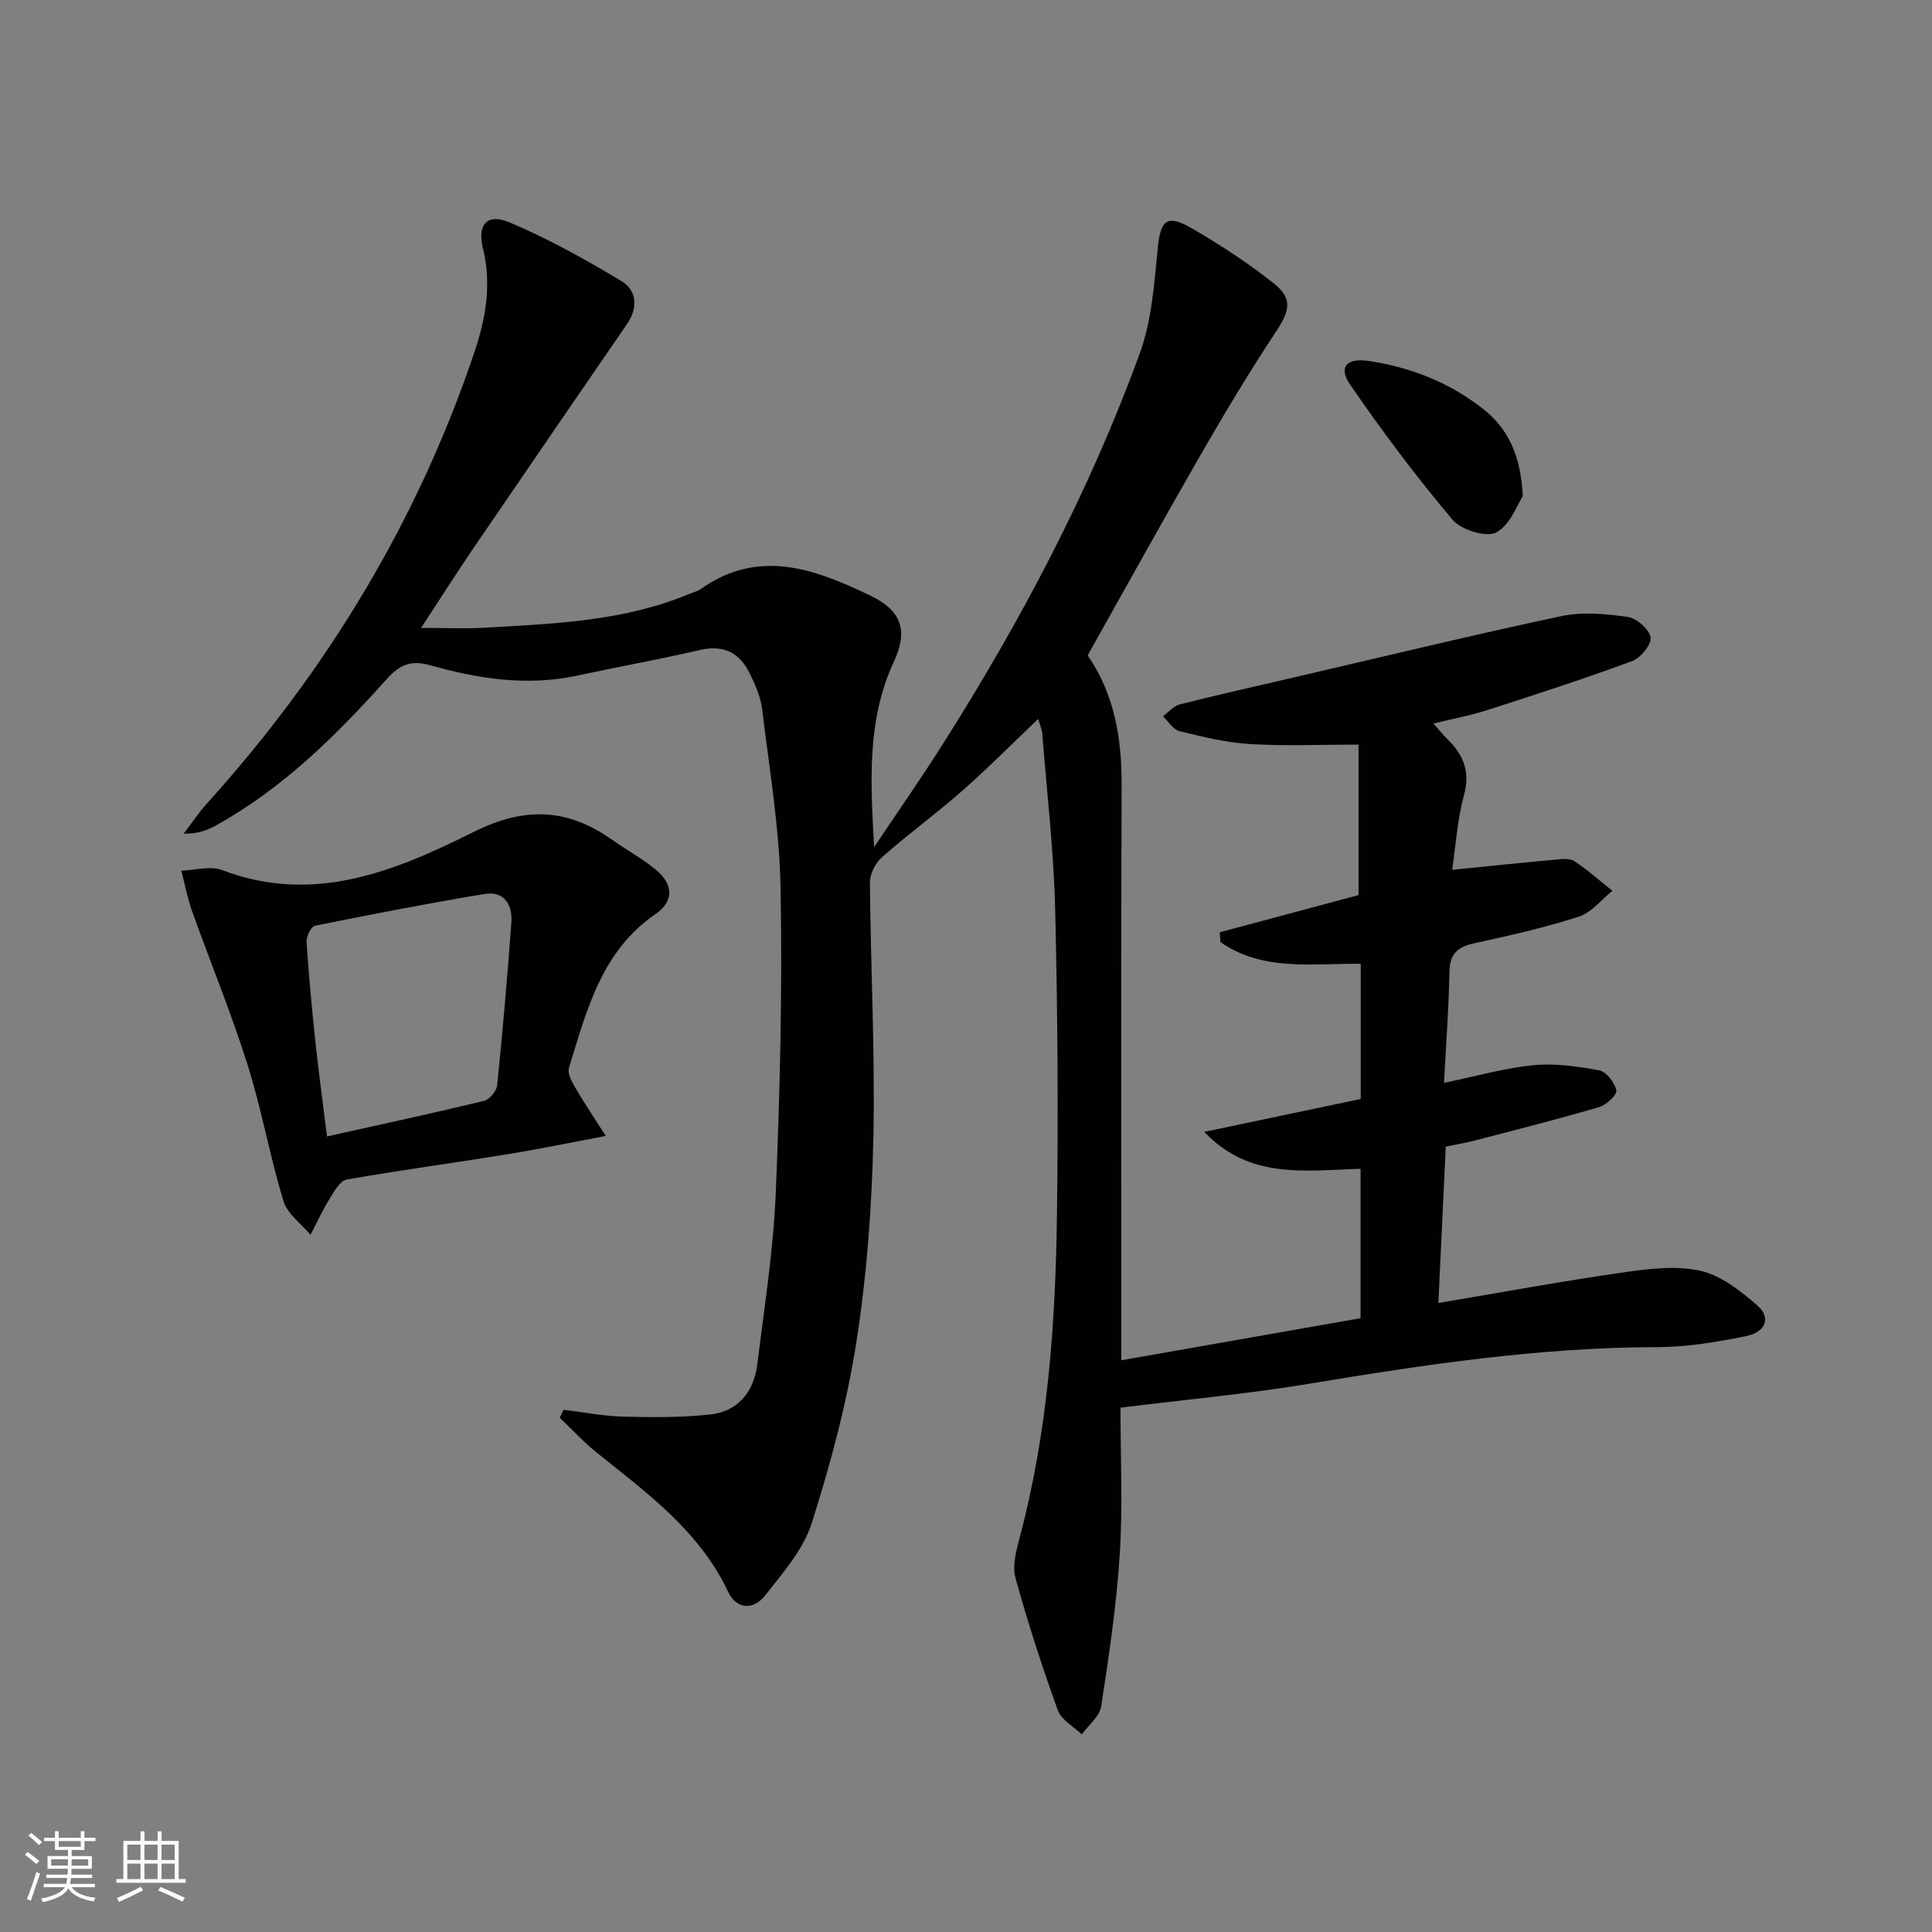
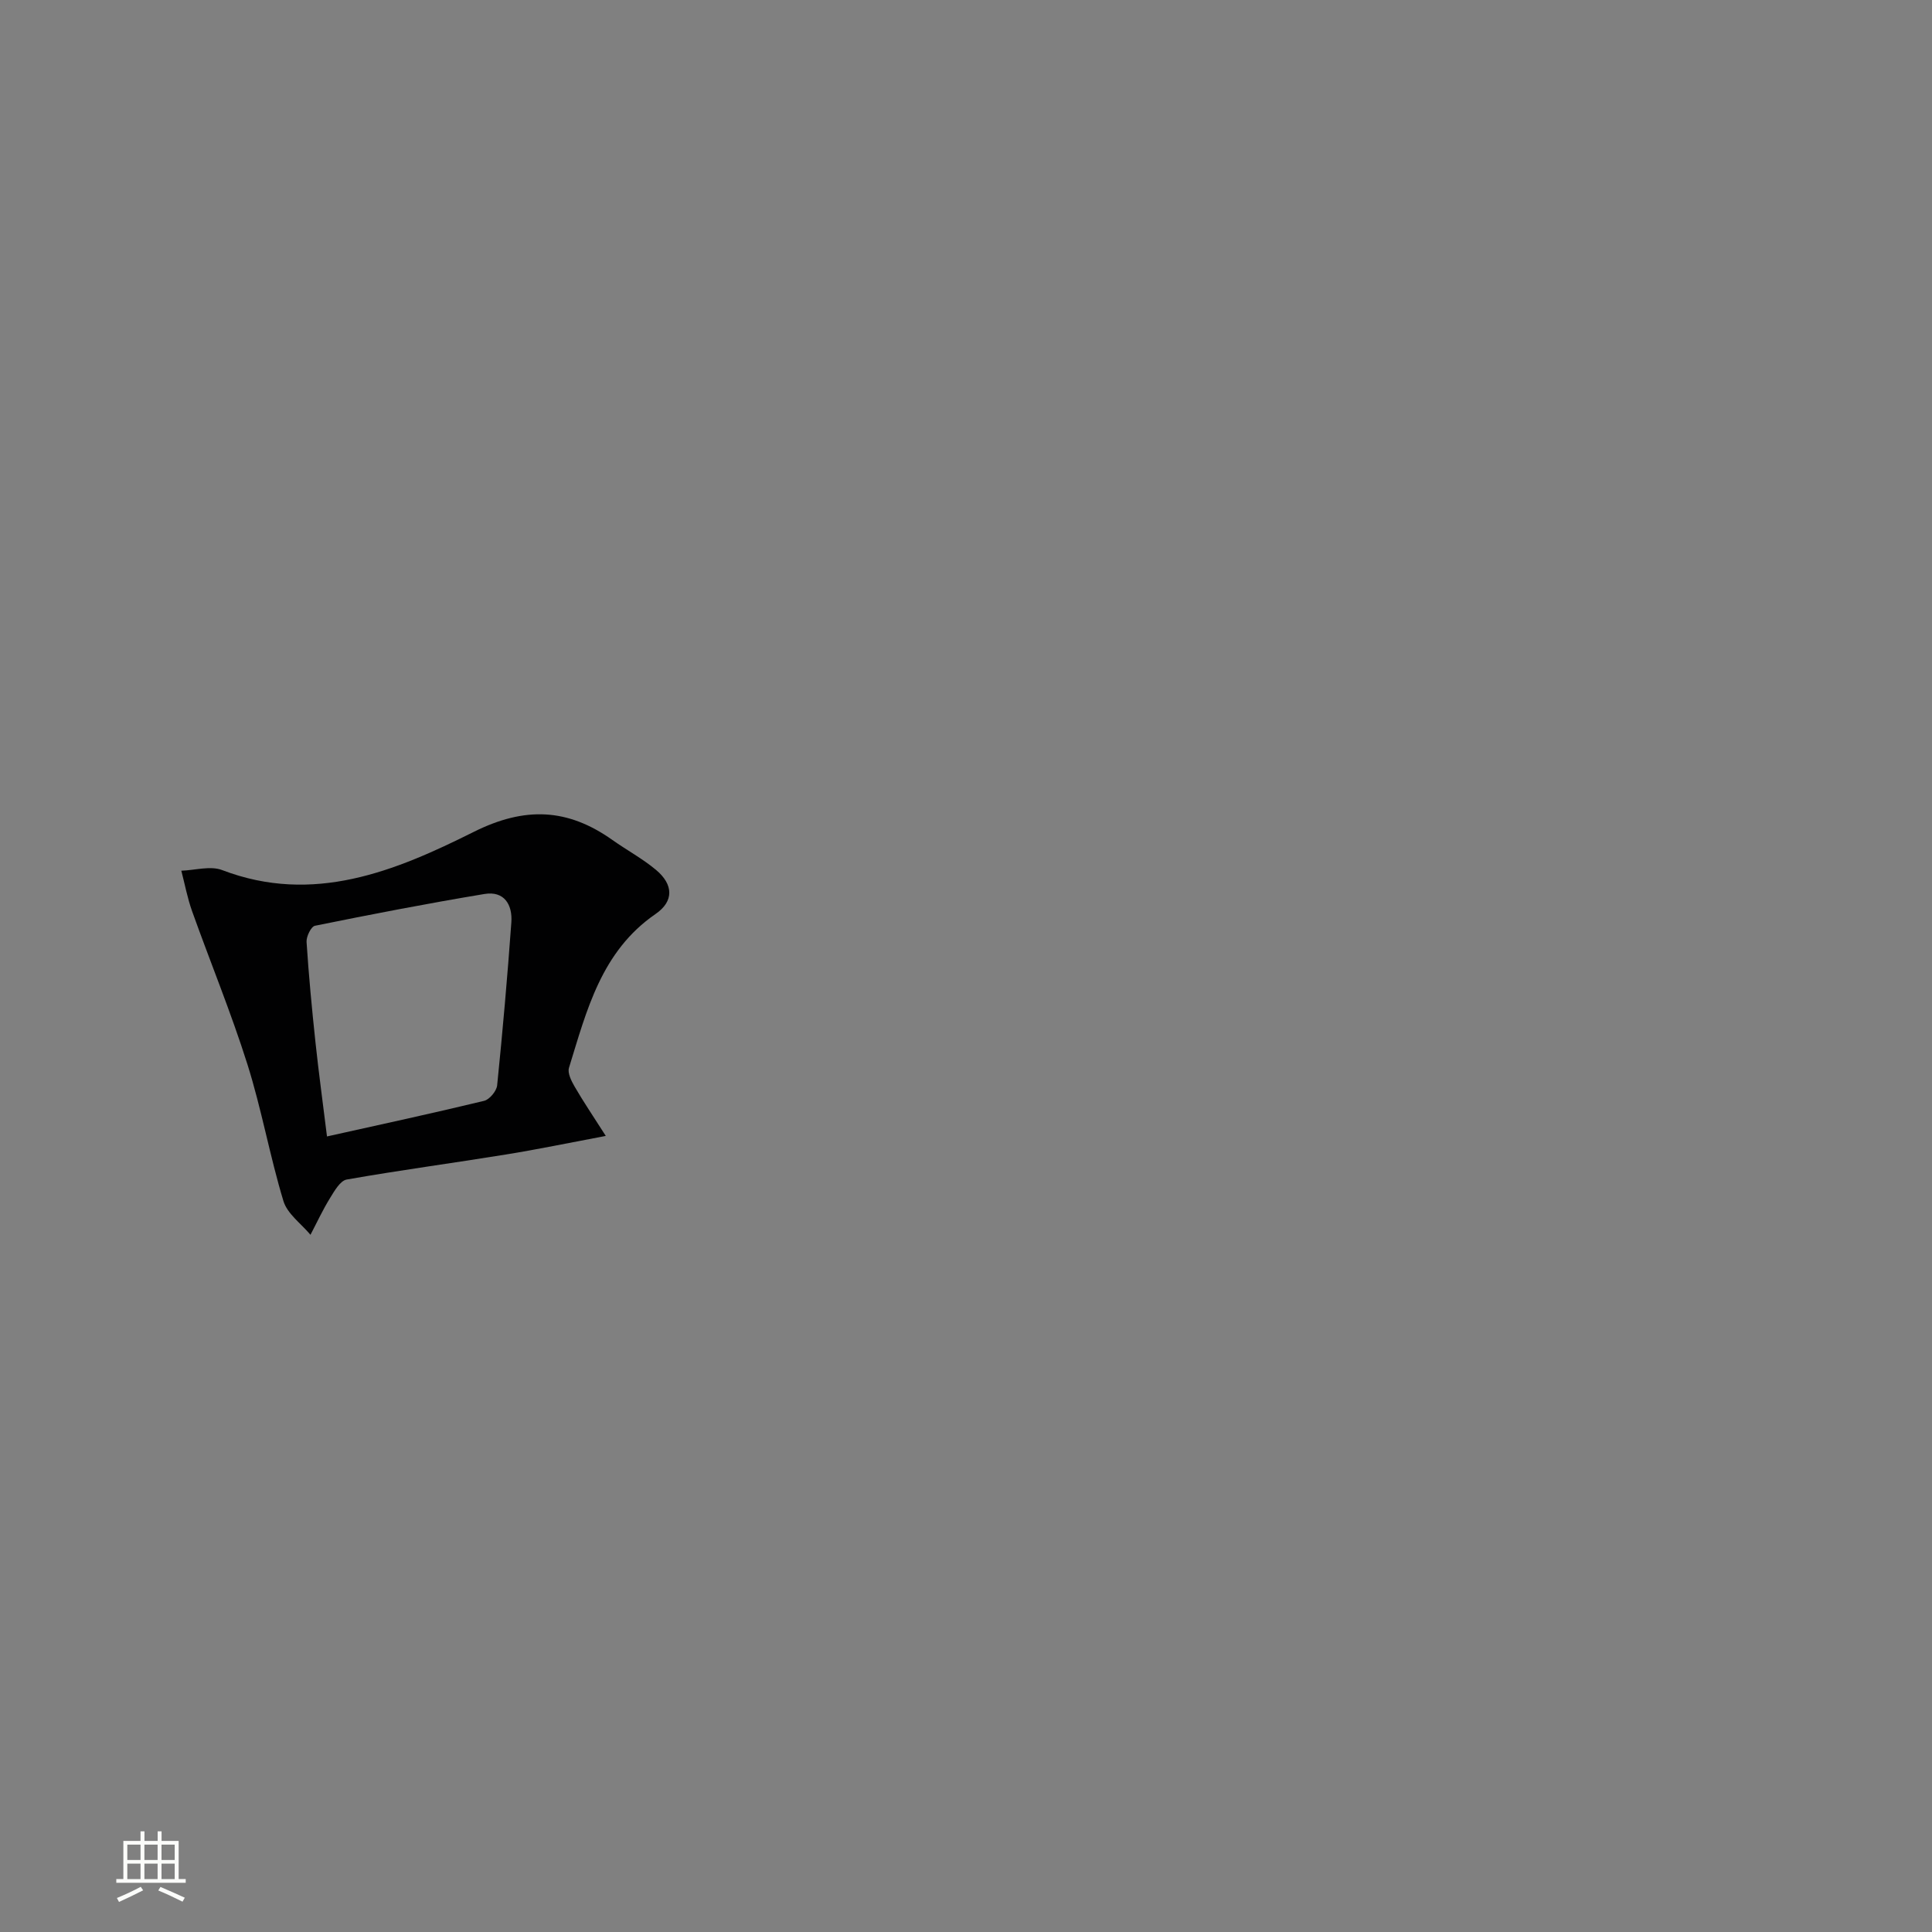
<svg xmlns="http://www.w3.org/2000/svg" enable-background="new 0 0 400 400" viewBox="0 0 400 400">
  <rect x="0" y="0" width="400" height="400" fill="#808080" stroke="none" />
-   <path d="m5.17 384 .55-.58c.85.61 1.65 1.24 2.4 1.87l-.59.64c-.83-.73-1.62-1.38-2.36-1.93m1.22 9.53-.82-.34c.71-1.76 1.37-3.64 1.98-5.63.24.13.5.25.76.36-.6 1.67-1.24 3.54-1.92 5.61m-.5-13.5.57-.54c.56.44 1.31 1.06 2.26 1.87l-.64.64c-.68-.66-1.41-1.32-2.19-1.97m3.25.46h2.24v-1.36h.77v1.36h4.57v-1.36h.76v1.36h2.28v.69h-2.28v1.84h-2.64v1.26h4.18v2.64h-4.21c0 .45-.02.86-.05 1.21h4.32v.69h-4.38c-.04.34-.1.75-.19 1.22h5.15v.69h-4.82c.87 1.19 2.51 1.92 4.93 2.19-.17.31-.3.57-.37.76-2.77-.49-4.52-1.41-5.26-2.76-.56 1.26-2.3 2.23-5.24 2.9-.12-.24-.26-.48-.43-.72 2.73-.55 4.38-1.34 4.96-2.38h-4.38v-.69h4.65c.1-.38.17-.79.21-1.22h-4.32v-.69h4.4c.03-.34.05-.75.05-1.21h-4.2v-2.64h4.23v-1.26h-2.69v-1.84h-2.24zm1.46 4.46v1.29h3.45c.01-.4.02-.57.01-.53v-.32-.45h-3.46zm1.55-2.59h4.57v-1.19h-4.57zm6.11 2.59h-3.42v.77c-.01.19-.01.37-.02.53h3.44z" fill="#fbfcfa" />
  <path d="m32.63 379.16h.82v1.98h3.54v7.89h1.46v.78h-14.37v-.78h1.46v-7.89h3.55v-1.98h.82v1.98h2.73v-1.98zm-3.49 11.48.5.73c-1.61.82-3.28 1.63-5 2.41-.13-.27-.28-.55-.44-.82 1.75-.72 3.4-1.49 4.94-2.32m-2.78-5.55h2.73v-3.18h-2.73zm0 3.95h2.73v-3.2h-2.73zm3.54-3.95h2.73v-3.18h-2.73zm0 3.95h2.73v-3.2h-2.73zm7.89 4.68c-1.84-.92-3.51-1.7-5.02-2.32l.45-.73c1.89.8 3.57 1.55 5.04 2.23zm-1.62-11.81h-2.73v3.18h2.73zm-2.73 7.13h2.73v-3.2h-2.73z" fill="#fbfcfa" />
  <g fill="#010102">
-     <path d="m214.94 148.86c-5.43 5.16-10.44 10.23-15.78 14.92-5.37 4.72-11.17 8.94-16.53 13.67-1.37 1.2-2.53 3.49-2.52 5.27.14 17.65 1.09 35.3.71 52.93-.3 14.09-1.34 28.27-3.51 42.18-1.98 12.69-5.35 25.26-9.25 37.52-1.73 5.46-5.97 10.26-9.61 14.93-2.37 3.04-5.91 3.07-7.7-.72-5.95-12.59-16.75-20.43-27.14-28.76-2.75-2.21-5.16-4.84-7.73-7.28.27-.55.54-1.09.8-1.64 4.13.5 8.25 1.31 12.39 1.42 5.95.16 11.95.19 17.85-.43 5.86-.62 9.15-4.66 9.86-10.36 1.48-11.86 3.34-23.73 3.84-35.65.87-20.95 1.37-41.95.99-62.91-.22-12.4-2.32-24.77-3.82-37.13-.31-2.57-1.45-5.12-2.61-7.48-2.09-4.23-5.41-5.89-10.28-4.76-8.41 1.95-16.91 3.47-25.35 5.29-10.39 2.25-20.54.67-30.49-2.14-4.05-1.15-6.37-.05-8.99 2.87-10.48 11.68-21.58 22.7-35.5 30.38-1.82 1-3.81 1.69-6.54 1.61 1.62-2.11 3.1-4.34 4.88-6.31 24.72-27.39 43.5-58.3 55.3-93.33 2.35-6.98 3.61-14.08 1.77-21.55-1.22-4.95.93-7.3 5.52-5.36 8.02 3.39 15.71 7.67 23.19 12.17 3.11 1.87 3.47 5.46 1.18 8.8-10.63 15.48-21.26 30.95-31.84 46.47-3.45 5.06-6.73 10.24-10.84 16.52 5.04 0 9.03.19 13-.03 14.43-.83 28.93-1.32 42.56-7.02.77-.32 1.63-.51 2.29-.97 12.12-8.59 23.8-4.14 35.27 1.39 6.34 3.06 7.74 7.21 4.77 13.59-5.69 12.22-4.83 25.14-4.1 38.42 4.74-7.08 9.62-14.07 14.18-21.26 16.24-25.62 30.38-52.35 40.79-80.87 2.5-6.84 3.03-14.5 3.75-21.85.57-5.76 1.84-7.13 6.93-4.2 5.89 3.39 11.61 7.16 16.95 11.35 4.15 3.27 3.49 5.76.56 10.18-5.5 8.3-10.62 16.86-15.59 25.49-7.88 13.68-15.51 27.5-23.36 41.47 5.5 7.96 7.07 17.09 7.03 26.81-.14 37.33-.06 74.66-.06 111.99v7.14c16.85-2.96 33.08-5.81 49.53-8.71 0-10.49 0-20.56 0-30.93-11.41.33-23.01 2.26-32.35-7.65 10.74-2.26 21.48-4.52 32.39-6.81 0-9.41 0-18.51 0-27.99-9.99-.1-20.31 1.64-29.05-4.5-.05-.67-.09-1.34-.14-2.02 9.63-2.58 19.25-5.16 28.73-7.7 0-10.34 0-20.39 0-31.16-7.96 0-15.24.33-22.48-.11-4.91-.3-9.8-1.5-14.6-2.68-1.31-.32-2.28-2-3.41-3.06 1.13-.84 2.15-2.13 3.42-2.46 7.72-1.95 15.49-3.69 23.24-5.49 18.58-4.31 37.12-8.82 55.77-12.79 4.4-.94 9.24-.49 13.76.15 1.86.26 4.5 2.56 4.77 4.25.23 1.45-2.08 4.26-3.84 4.91-9.93 3.67-20.02 6.93-30.1 10.18-3.42 1.1-6.99 1.75-11.03 2.74 1.21 1.35 2 2.34 2.89 3.22 3.3 3.23 4.79 6.68 3.45 11.58-1.38 5.05-1.7 10.38-2.46 15.49 7.6-.76 14.49-1.49 21.38-2.11 1.31-.12 2.95-.32 3.92.31 2.77 1.83 5.27 4.06 7.88 6.14-2.3 1.84-4.33 4.51-6.96 5.36-7.08 2.28-14.39 3.92-21.67 5.51-3.43.75-5.05 2.2-5.11 5.92-.13 7.45-.7 14.9-1.12 22.97 6.61-1.36 12.51-3.06 18.52-3.65 4.49-.44 9.17.23 13.64 1.08 1.47.28 3.22 2.55 3.51 4.16.17.94-2.1 3.01-3.6 3.45-8.42 2.47-16.94 4.62-25.44 6.84-1.92.5-3.89.83-6.27 1.33-.5 10.56-1 21.12-1.53 32.37 13.02-2.19 25.36-4.47 37.77-6.26 5.39-.78 11.15-1.55 16.34-.44 4.32.93 8.44 4.17 11.93 7.21 2.89 2.52 1.77 5.53-2.41 6.37-6 1.2-12.16 2.25-18.25 2.26-24.39.03-48.35 3.63-72.31 7.61-12.61 2.09-25.37 3.24-38.89 4.92 0 10.07.5 20.21-.14 30.29-.67 10.56-2.24 21.08-3.85 31.55-.32 2.09-2.63 3.88-4.02 5.8-1.7-1.64-4.24-2.98-4.96-4.98-3.25-9.02-6.22-18.15-8.76-27.39-.69-2.52.14-5.63.85-8.32 5.83-21.86 7.43-44.22 7.73-66.68.28-21.16.15-42.33-.37-63.48-.3-12.11-1.71-24.19-2.67-36.28-.05-.96-.49-1.86-.85-3.09z" />
    <path d="m125.42 235.18c-7.81 1.47-14.23 2.81-20.7 3.85-10.97 1.78-21.99 3.25-32.94 5.18-1.35.24-2.55 2.38-3.47 3.87-1.5 2.43-2.7 5.04-4.03 7.57-1.93-2.31-4.8-4.34-5.6-6.99-2.83-9.34-4.52-19.02-7.46-28.32-3.38-10.7-7.67-21.11-11.45-31.69-.97-2.71-1.5-5.58-2.23-8.38 2.83-.09 6.01-1.06 8.45-.13 18.91 7.23 35.87.2 52.06-7.89 10.64-5.32 19.48-4.9 28.73 1.65 2.98 2.11 6.25 3.87 9.04 6.2 3.64 3.05 3.72 6.51-.09 9.13-11.25 7.73-14.26 19.97-17.93 31.85-.33 1.08.49 2.71 1.16 3.87 1.78 3.08 3.78 6.03 6.46 10.23zm-57.72.11c11.27-2.51 21.93-4.81 32.52-7.37 1.13-.27 2.59-2.03 2.71-3.21 1.14-11.23 2.13-22.49 2.94-33.75.26-3.66-1.48-6.55-5.56-5.87-11.74 1.95-23.44 4.21-35.1 6.58-.8.16-1.81 2.23-1.74 3.35.45 6.95 1.11 13.9 1.85 20.83.66 6.2 1.51 12.39 2.38 19.44z" />
-     <path d="m315.28 102.71c-1.1 1.65-2.56 5.94-5.49 7.52-2.05 1.1-7.28-.51-9.06-2.62-7.53-8.94-14.58-18.33-21.2-27.98-2.53-3.68-.67-5.58 3.9-4.89 8.67 1.31 16.63 4.44 23.55 9.86 5.08 3.98 7.84 9.3 8.3 18.11z" />
  </g>
</svg>